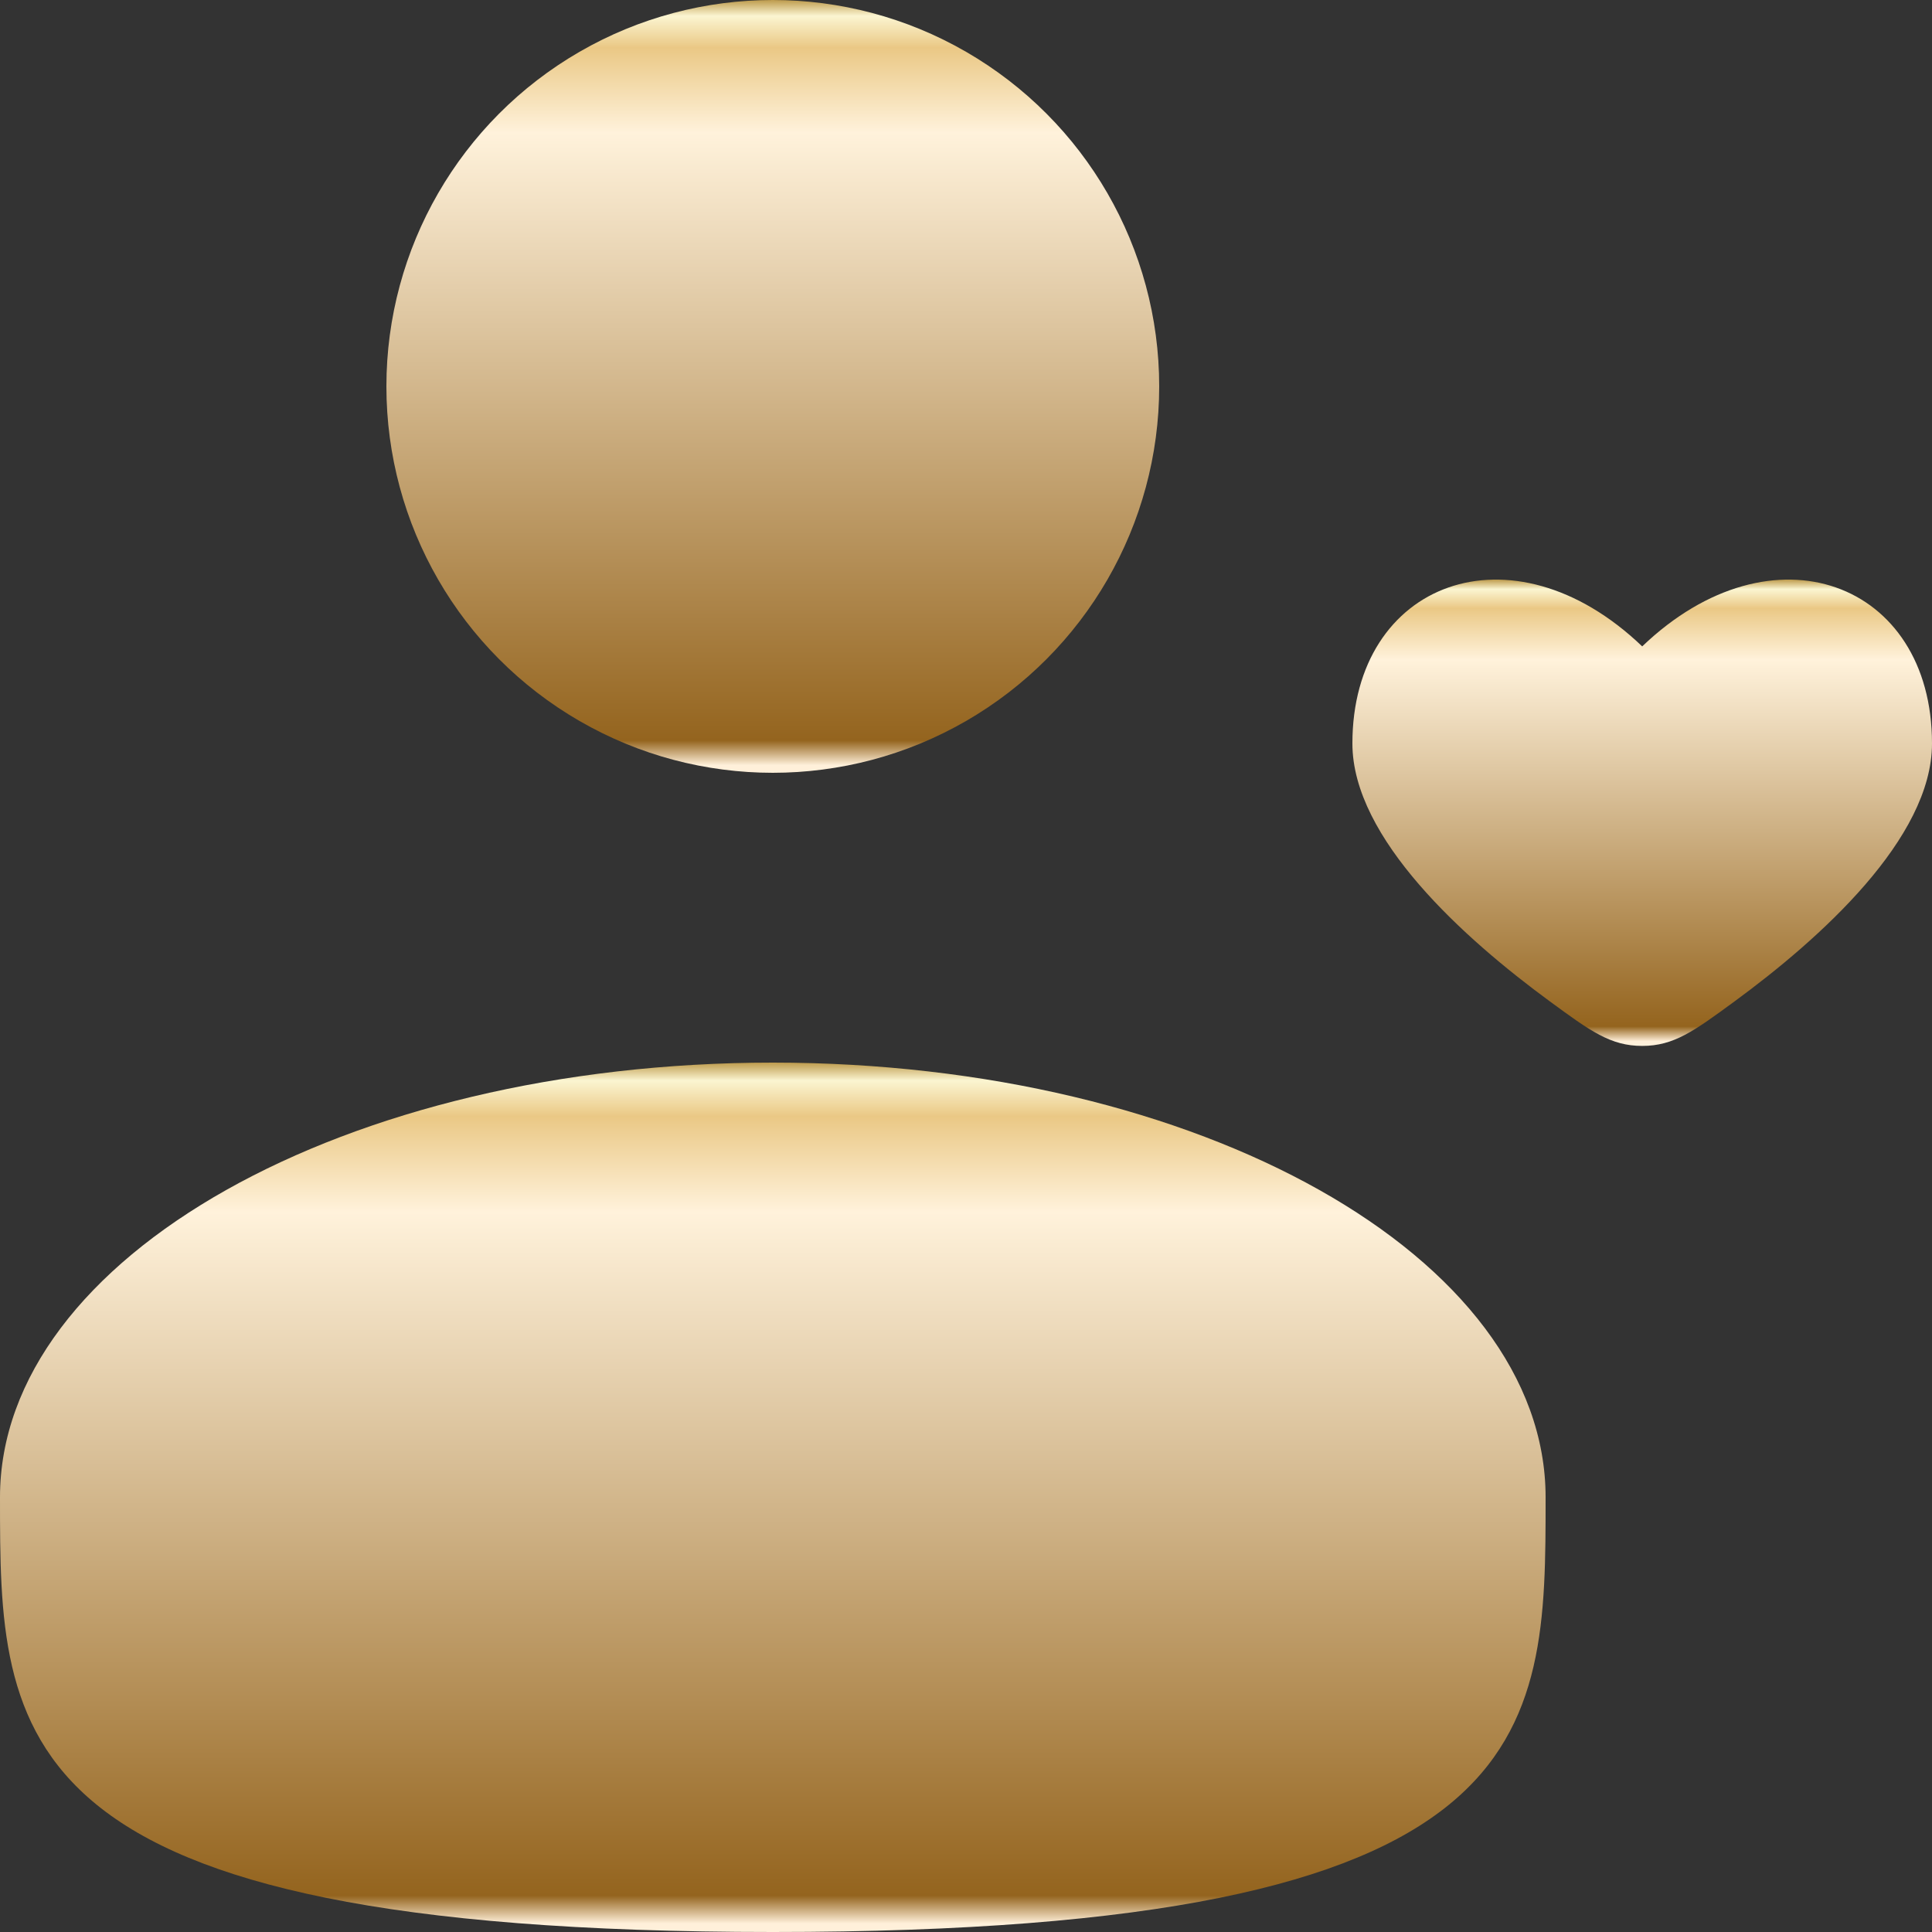
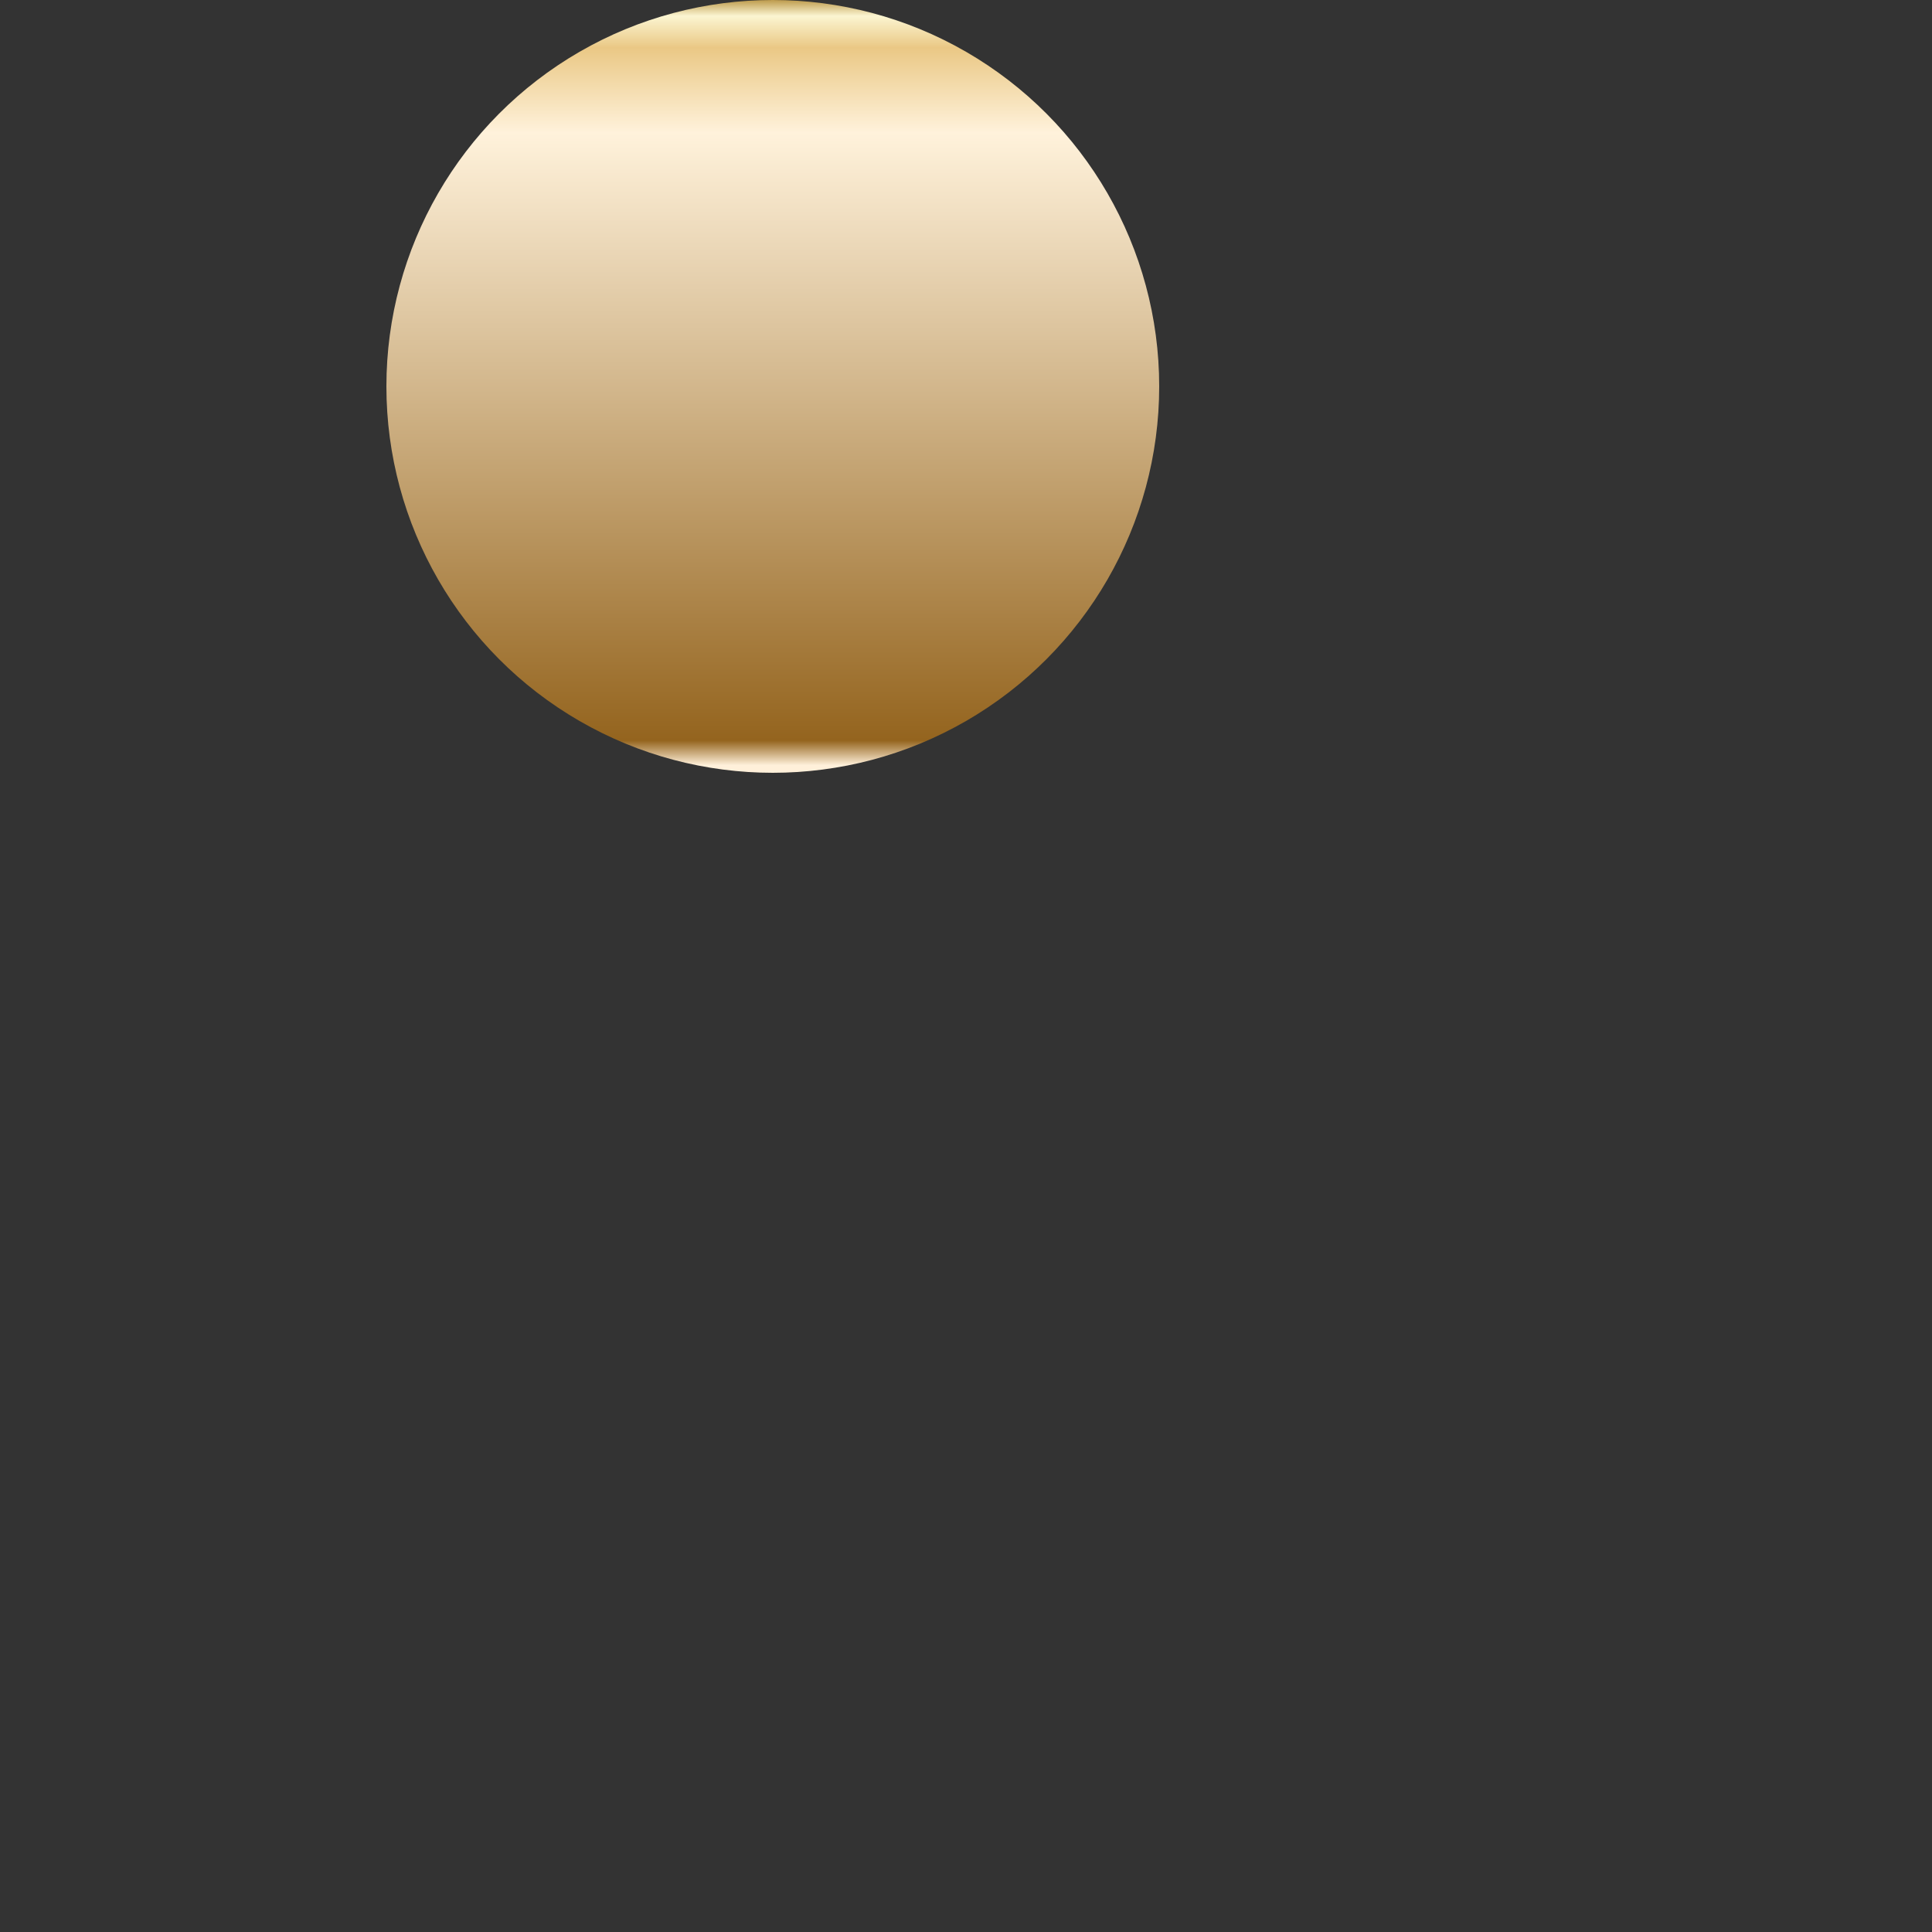
<svg xmlns="http://www.w3.org/2000/svg" width="30" height="30" viewBox="0 0 30 30" fill="none">
  <rect x="0" y="0" width="30" height="30" fill="#333333" stroke="none" />
  <circle cx="12" cy="6" r="6" fill="url(#paint0_linear_85_2092)" />
-   <path d="M24 23.25C24 26.978 24 30 12 30C0 30 0 26.978 0 23.25C0 19.522 5.373 16.5 12 16.5C18.627 16.5 24 19.522 24 23.25Z" fill="url(#paint1_linear_85_2092)" />
-   <path d="M21 11.545C21 13.022 22.747 14.582 24.064 15.548C24.694 16.01 25.009 16.241 25.5 16.241C25.991 16.241 26.306 16.01 26.936 15.548C28.253 14.582 30 13.022 30 11.545C30 9.035 27.525 8.098 25.5 10.037C23.475 8.098 21 9.035 21 11.545Z" fill="url(#paint2_linear_85_2092)" />
  <defs>
    <linearGradient id="paint0_linear_85_2092" x1="16.023" y1="12" x2="16.023" y2="5.41347e-07" gradientUnits="userSpaceOnUse">
      <stop offset="0.01" stop-color="#FFF0DA" />
      <stop offset="0.042" stop-color="#94641E" />
      <stop offset="0.828" stop-color="#FFF2DB" />
      <stop offset="0.938" stop-color="#EAC885" />
      <stop offset="0.979" stop-color="#FBF5D1" />
      <stop offset="1" stop-color="#BD9A4B" />
      <stop offset="1" stop-color="#ECD8A3" />
    </linearGradient>
    <linearGradient id="paint1_linear_85_2092" x1="20.047" y1="30" x2="20.047" y2="16.5" gradientUnits="userSpaceOnUse">
      <stop offset="0.01" stop-color="#FFF0DA" />
      <stop offset="0.042" stop-color="#94641E" />
      <stop offset="0.828" stop-color="#FFF2DB" />
      <stop offset="0.938" stop-color="#EAC885" />
      <stop offset="0.979" stop-color="#FBF5D1" />
      <stop offset="1" stop-color="#BD9A4B" />
      <stop offset="1" stop-color="#ECD8A3" />
    </linearGradient>
    <linearGradient id="paint2_linear_85_2092" x1="28.518" y1="16.241" x2="28.518" y2="9" gradientUnits="userSpaceOnUse">
      <stop offset="0.01" stop-color="#FFF0DA" />
      <stop offset="0.042" stop-color="#94641E" />
      <stop offset="0.828" stop-color="#FFF2DB" />
      <stop offset="0.938" stop-color="#EAC885" />
      <stop offset="0.979" stop-color="#FBF5D1" />
      <stop offset="1" stop-color="#BD9A4B" />
      <stop offset="1" stop-color="#ECD8A3" />
    </linearGradient>
  </defs>
</svg>